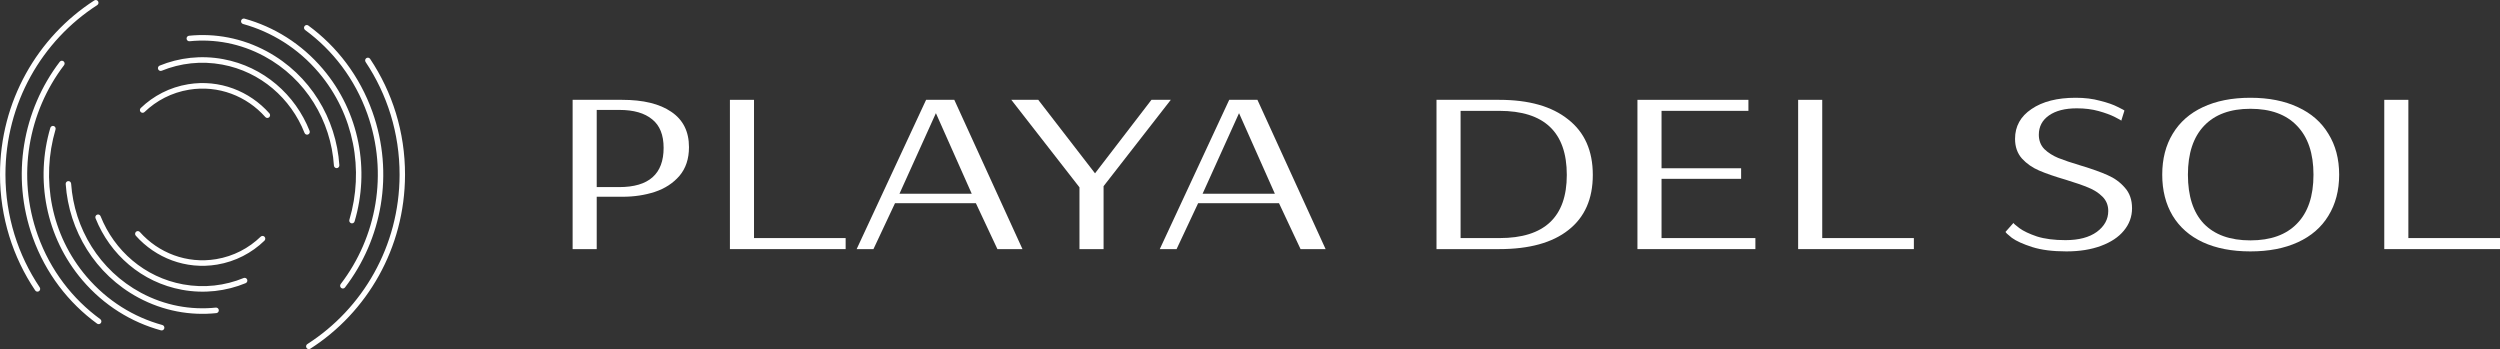
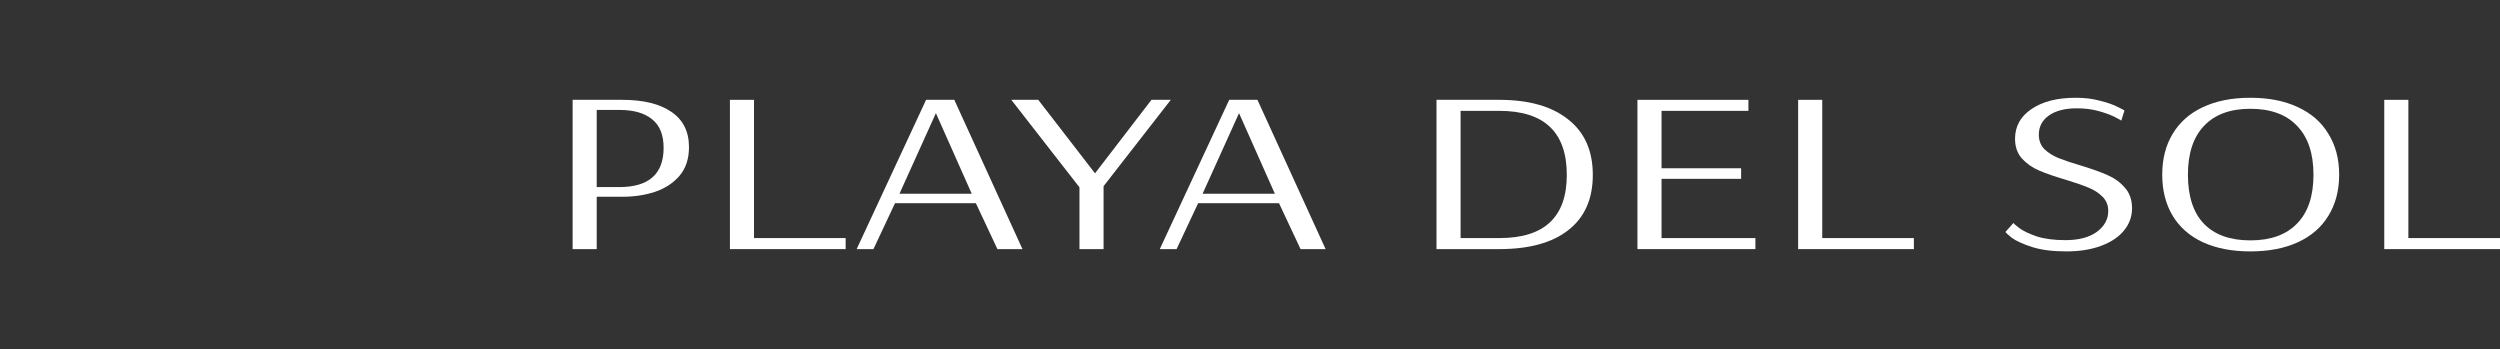
<svg xmlns="http://www.w3.org/2000/svg" width="179" height="25" viewBox="0 0 179 25" fill="none">
  <rect x="0" y="0" width="179" height="25" fill="#333333" stroke="none" />
  <path d="M41 7.148H44.541C46.055 7.148 47.228 7.433 48.06 8.003C48.908 8.573 49.331 9.417 49.331 10.535C49.331 11.368 49.105 12.053 48.65 12.59C48.196 13.117 47.606 13.5 46.88 13.741C46.168 13.972 45.404 14.087 44.587 14.087H42.725V17.836H41V7.148ZM44.337 13.396C46.456 13.396 47.515 12.459 47.515 10.585C47.515 9.664 47.243 8.984 46.698 8.546C46.153 8.096 45.374 7.871 44.36 7.871H42.725V13.396H44.337Z" fill="white" />
  <path d="M52.262 17.836V7.148H53.987V17.046H60.548V17.836H52.262Z" fill="white" />
  <path d="M61.336 17.836L66.308 7.148H68.328L73.209 17.836H71.415L69.872 14.547H64.083L62.539 17.836H61.336ZM64.401 13.873H69.577L67.011 8.102L64.401 13.873Z" fill="white" />
  <path d="M77.29 17.836V13.413L72.41 7.148H74.339L78.403 12.41L82.444 7.148H83.829L79.016 13.33V17.836H77.29Z" fill="white" />
  <path d="M83.04 17.836L88.012 7.148H90.032L94.913 17.836H93.12L91.576 14.547H85.787L84.243 17.836H83.04ZM86.105 13.873H91.281L88.715 8.102L86.105 13.873Z" fill="white" />
  <path d="M102.853 7.148H107.348C109.467 7.148 111.109 7.614 112.274 8.546C113.455 9.466 114.045 10.793 114.045 12.525C114.045 14.246 113.462 15.561 112.297 16.471C111.147 17.381 109.497 17.836 107.348 17.836H102.853V7.148ZM107.371 17.046C110.579 17.046 112.183 15.539 112.183 12.525C112.183 9.466 110.572 7.937 107.348 7.937H104.578V17.046H107.371Z" fill="white" />
  <path d="M117.241 17.836V7.148H125.187V7.937H118.966V12.048H124.664V12.804H118.966V17.046H125.686V17.836H117.241Z" fill="white" />
  <path d="M128.747 17.836V7.148H130.472V17.046H137.033V17.836H128.747Z" fill="white" />
  <path d="M147.955 18C146.971 18 146.154 17.896 145.503 17.688C144.852 17.479 144.368 17.26 144.05 17.03C143.747 16.789 143.596 16.646 143.596 16.602L144.164 15.961C144.164 15.994 144.307 16.12 144.595 16.339C144.883 16.548 145.299 16.745 145.844 16.931C146.404 17.107 147.085 17.194 147.887 17.194C148.84 17.194 149.589 16.997 150.134 16.602C150.679 16.197 150.951 15.698 150.951 15.106C150.951 14.7 150.815 14.361 150.543 14.087C150.27 13.813 149.93 13.593 149.521 13.429C149.128 13.265 148.59 13.078 147.909 12.87C147.122 12.64 146.487 12.421 146.003 12.212C145.518 12.004 145.11 11.719 144.777 11.357C144.444 10.985 144.277 10.513 144.277 9.943C144.277 9.044 144.671 8.332 145.458 7.806C146.245 7.269 147.296 7 148.613 7C149.264 7 149.847 7.071 150.361 7.214C150.891 7.345 151.315 7.493 151.633 7.658C151.95 7.811 152.109 7.899 152.109 7.921L151.882 8.644C151.882 8.622 151.731 8.535 151.428 8.381C151.126 8.228 150.74 8.085 150.27 7.954C149.801 7.822 149.279 7.756 148.704 7.756C147.856 7.756 147.191 7.926 146.706 8.266C146.222 8.606 145.98 9.066 145.98 9.647C145.98 10.053 146.108 10.393 146.366 10.667C146.638 10.93 146.971 11.143 147.365 11.308C147.773 11.472 148.311 11.653 148.976 11.851C149.779 12.092 150.422 12.322 150.906 12.541C151.39 12.749 151.799 13.045 152.132 13.429C152.48 13.813 152.654 14.306 152.654 14.909C152.654 15.512 152.457 16.049 152.064 16.52C151.685 16.981 151.141 17.342 150.429 17.605C149.718 17.869 148.893 18 147.955 18Z" fill="white" />
  <path d="M161.127 18C159.81 18 158.675 17.781 157.722 17.342C156.784 16.904 156.065 16.273 155.565 15.451C155.066 14.618 154.816 13.637 154.816 12.508C154.816 11.379 155.066 10.404 155.565 9.581C156.065 8.748 156.784 8.113 157.722 7.674C158.675 7.225 159.81 7 161.127 7C162.444 7 163.579 7.225 164.532 7.674C165.486 8.113 166.212 8.748 166.712 9.581C167.226 10.404 167.484 11.379 167.484 12.508C167.484 13.637 167.226 14.618 166.712 15.451C166.212 16.273 165.486 16.904 164.532 17.342C163.579 17.781 162.444 18 161.127 18ZM161.127 17.211C162.58 17.211 163.692 16.811 164.464 16.011C165.251 15.21 165.645 14.043 165.645 12.508C165.645 10.985 165.251 9.817 164.464 9.006C163.692 8.195 162.58 7.789 161.127 7.789C159.689 7.789 158.585 8.195 157.813 9.006C157.041 9.817 156.655 10.985 156.655 12.508C156.655 14.043 157.033 15.21 157.79 16.011C158.562 16.811 159.674 17.211 161.127 17.211Z" fill="white" />
  <path d="M170.714 17.836V7.148H172.439V17.046H179V17.836H170.714Z" fill="white" />
-   <path fill-rule="evenodd" clip-rule="evenodd" d="M7.022 0.092C7.079 0.185 7.052 0.307 6.961 0.366C3.012 2.908 0.39 7.388 0.39 12.49C0.39 15.488 1.295 18.271 2.843 20.573C2.904 20.663 2.881 20.786 2.792 20.848C2.703 20.91 2.582 20.887 2.521 20.796C0.93 18.431 0 15.571 0 12.49C0 7.246 2.695 2.643 6.753 0.031C6.844 -0.028 6.964 -0 7.022 0.092ZM17.265 1.473C17.294 1.368 17.401 1.306 17.505 1.334C19.615 1.919 21.583 3.128 23.118 4.938C25.76 8.053 26.48 12.189 25.389 15.853C25.357 15.957 25.248 16.017 25.145 15.985C25.042 15.953 24.984 15.842 25.015 15.738C26.07 12.198 25.374 8.205 22.823 5.197C21.34 3.449 19.44 2.282 17.402 1.717C17.298 1.688 17.237 1.579 17.265 1.473ZM21.804 1.873C21.867 1.784 21.989 1.764 22.076 1.828C24.115 3.321 25.747 5.432 26.667 8.014C28.238 12.426 27.343 17.135 24.702 20.582C24.636 20.668 24.513 20.684 24.428 20.616C24.343 20.549 24.328 20.425 24.394 20.338C26.957 16.994 27.824 12.428 26.3 8.149C25.408 5.644 23.825 3.597 21.848 2.149C21.761 2.085 21.741 1.961 21.804 1.873ZM18.925 4.029C17.219 3.107 15.361 2.772 13.572 2.953C13.465 2.964 13.37 2.885 13.359 2.776C13.348 2.667 13.426 2.569 13.534 2.559C15.396 2.37 17.332 2.719 19.109 3.679C22.22 5.36 24.077 8.5 24.298 11.828C24.305 11.937 24.224 12.031 24.116 12.039C24.009 12.046 23.916 11.963 23.909 11.854C23.697 8.658 21.913 5.643 18.925 4.029ZM15.912 4.624C14.398 4.343 12.906 4.523 11.576 5.065C11.476 5.106 11.363 5.057 11.322 4.955C11.282 4.854 11.331 4.738 11.431 4.697C12.827 4.128 14.393 3.939 15.982 4.234C18.88 4.771 21.146 6.785 22.167 9.371C22.207 9.473 22.159 9.588 22.059 9.629C21.959 9.669 21.846 9.62 21.805 9.519C20.832 7.053 18.672 5.136 15.912 4.624ZM26.229 4.163C26.318 4.101 26.44 4.125 26.5 4.215C28.085 6.585 29.008 9.447 29 12.528C28.986 17.772 26.28 22.369 22.215 24.97C22.124 25.028 22.004 25 21.946 24.907C21.889 24.815 21.916 24.692 22.008 24.634C25.964 22.102 28.597 17.629 28.61 12.527C28.617 9.529 27.719 6.744 26.177 4.438C26.117 4.348 26.14 4.224 26.229 4.163ZM4.551 4.39C4.636 4.457 4.652 4.581 4.586 4.668C2.032 8.018 1.176 12.587 2.711 16.862C3.609 19.364 5.198 21.407 7.178 22.85C7.266 22.914 7.286 23.038 7.223 23.127C7.16 23.215 7.038 23.236 6.951 23.172C4.909 21.684 3.271 19.577 2.345 16.998C0.762 12.59 1.645 7.879 4.277 4.425C4.343 4.338 4.466 4.323 4.551 4.39ZM18.998 8.381C17.669 6.882 15.643 6.078 13.538 6.423C12.292 6.627 11.198 7.203 10.346 8.023C10.268 8.098 10.145 8.095 10.07 8.015C9.996 7.936 10 7.81 10.078 7.735C10.985 6.862 12.15 6.248 13.476 6.031C15.717 5.664 17.874 6.521 19.288 8.116C19.36 8.197 19.354 8.323 19.274 8.396C19.194 8.469 19.07 8.463 18.998 8.381ZM3.846 9.023C3.949 9.055 4.007 9.165 3.976 9.27C2.931 12.812 3.637 16.804 6.196 19.805C7.684 21.549 9.586 22.711 11.626 23.271C11.729 23.299 11.791 23.408 11.763 23.514C11.735 23.619 11.628 23.682 11.524 23.653C9.412 23.074 7.441 21.87 5.901 20.064C3.251 16.957 2.52 12.822 3.603 9.156C3.634 9.051 3.742 8.992 3.846 9.023ZM4.885 12.967C4.992 12.959 5.085 13.041 5.093 13.151C5.313 16.346 7.105 19.356 10.096 20.963C11.805 21.88 13.664 22.21 15.452 22.024C15.559 22.013 15.655 22.092 15.666 22.201C15.677 22.31 15.599 22.407 15.492 22.419C13.63 22.613 11.693 22.268 9.914 21.313C6.798 19.64 4.933 16.505 4.704 13.178C4.696 13.069 4.777 12.974 4.885 12.967ZM6.948 15.371C7.048 15.33 7.162 15.379 7.202 15.481C8.182 17.943 10.346 19.855 13.108 20.36C14.623 20.637 16.114 20.453 17.443 19.907C17.543 19.866 17.656 19.915 17.697 20.016C17.737 20.118 17.689 20.233 17.589 20.274C16.194 20.848 14.629 21.041 13.039 20.75C10.14 20.22 7.869 18.213 6.841 15.629C6.8 15.528 6.848 15.412 6.948 15.371ZM9.737 16.596C9.817 16.523 9.94 16.529 10.012 16.61C11.345 18.106 13.373 18.905 15.478 18.555C16.723 18.347 17.816 17.768 18.665 16.946C18.743 16.871 18.867 16.874 18.941 16.953C19.015 17.032 19.012 17.158 18.934 17.233C18.03 18.108 16.866 18.725 15.541 18.946C13.3 19.319 11.141 18.468 9.723 16.876C9.651 16.795 9.657 16.67 9.737 16.596Z" fill="white" />
</svg>